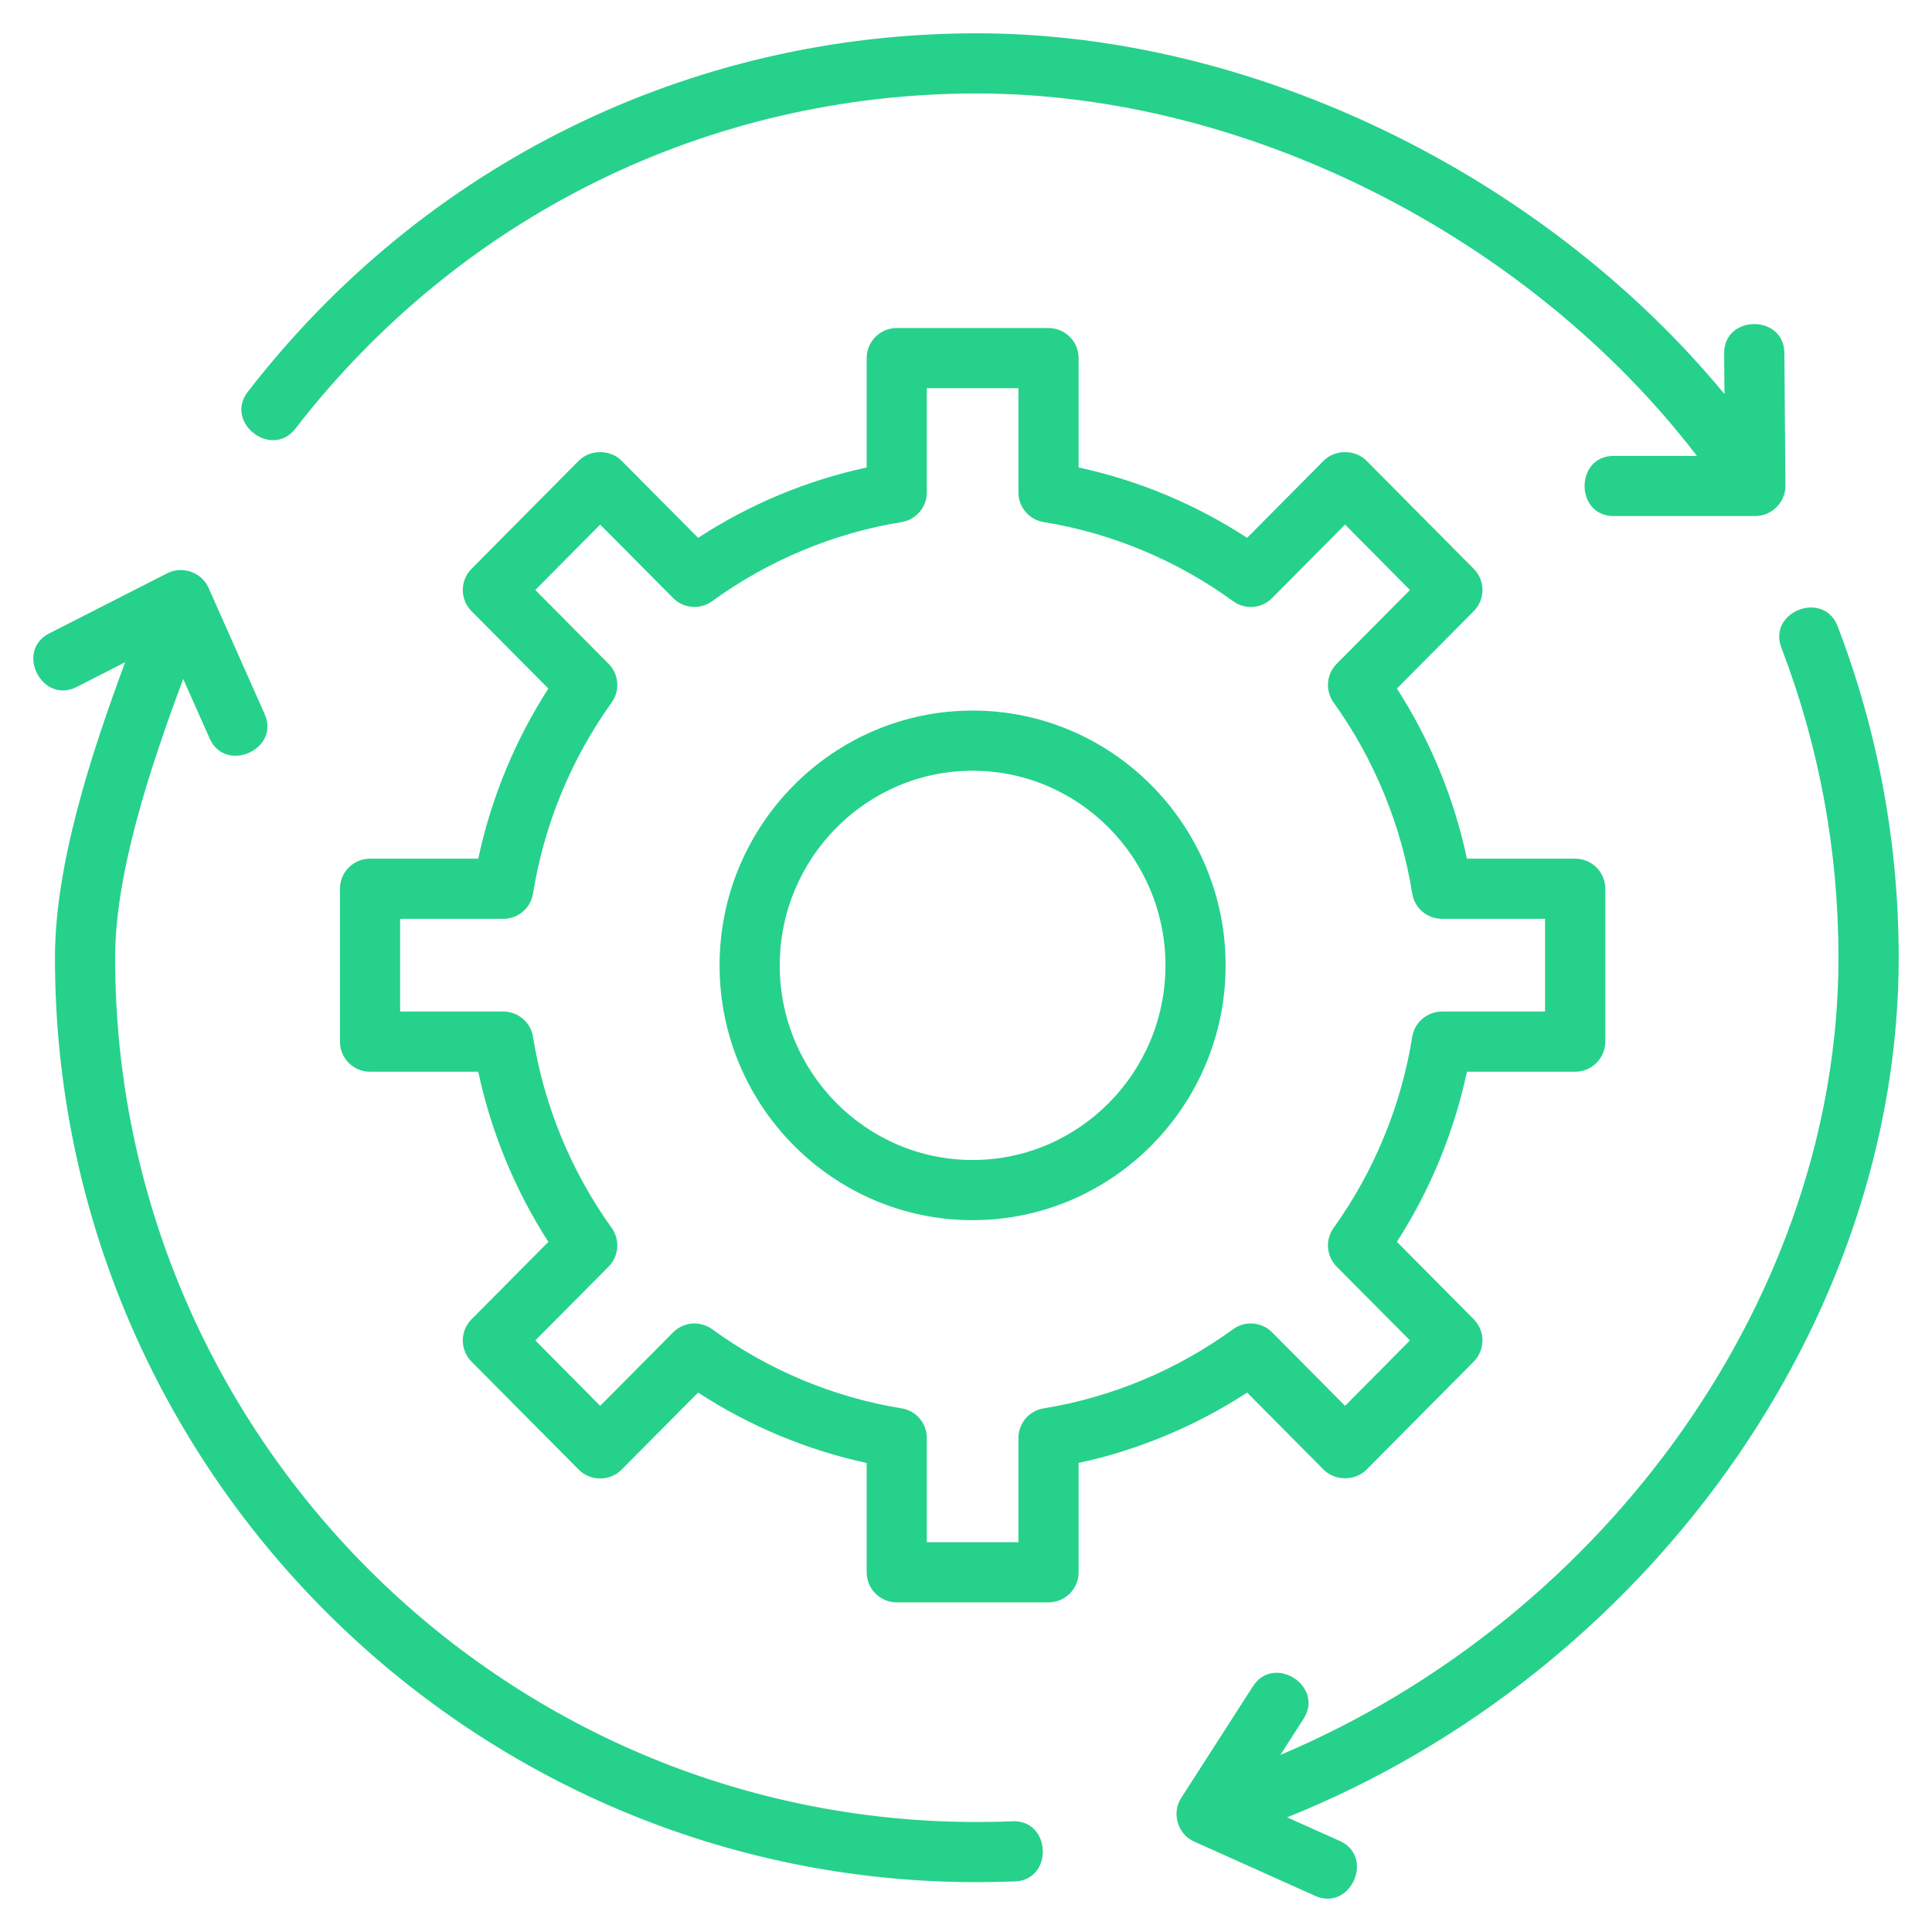
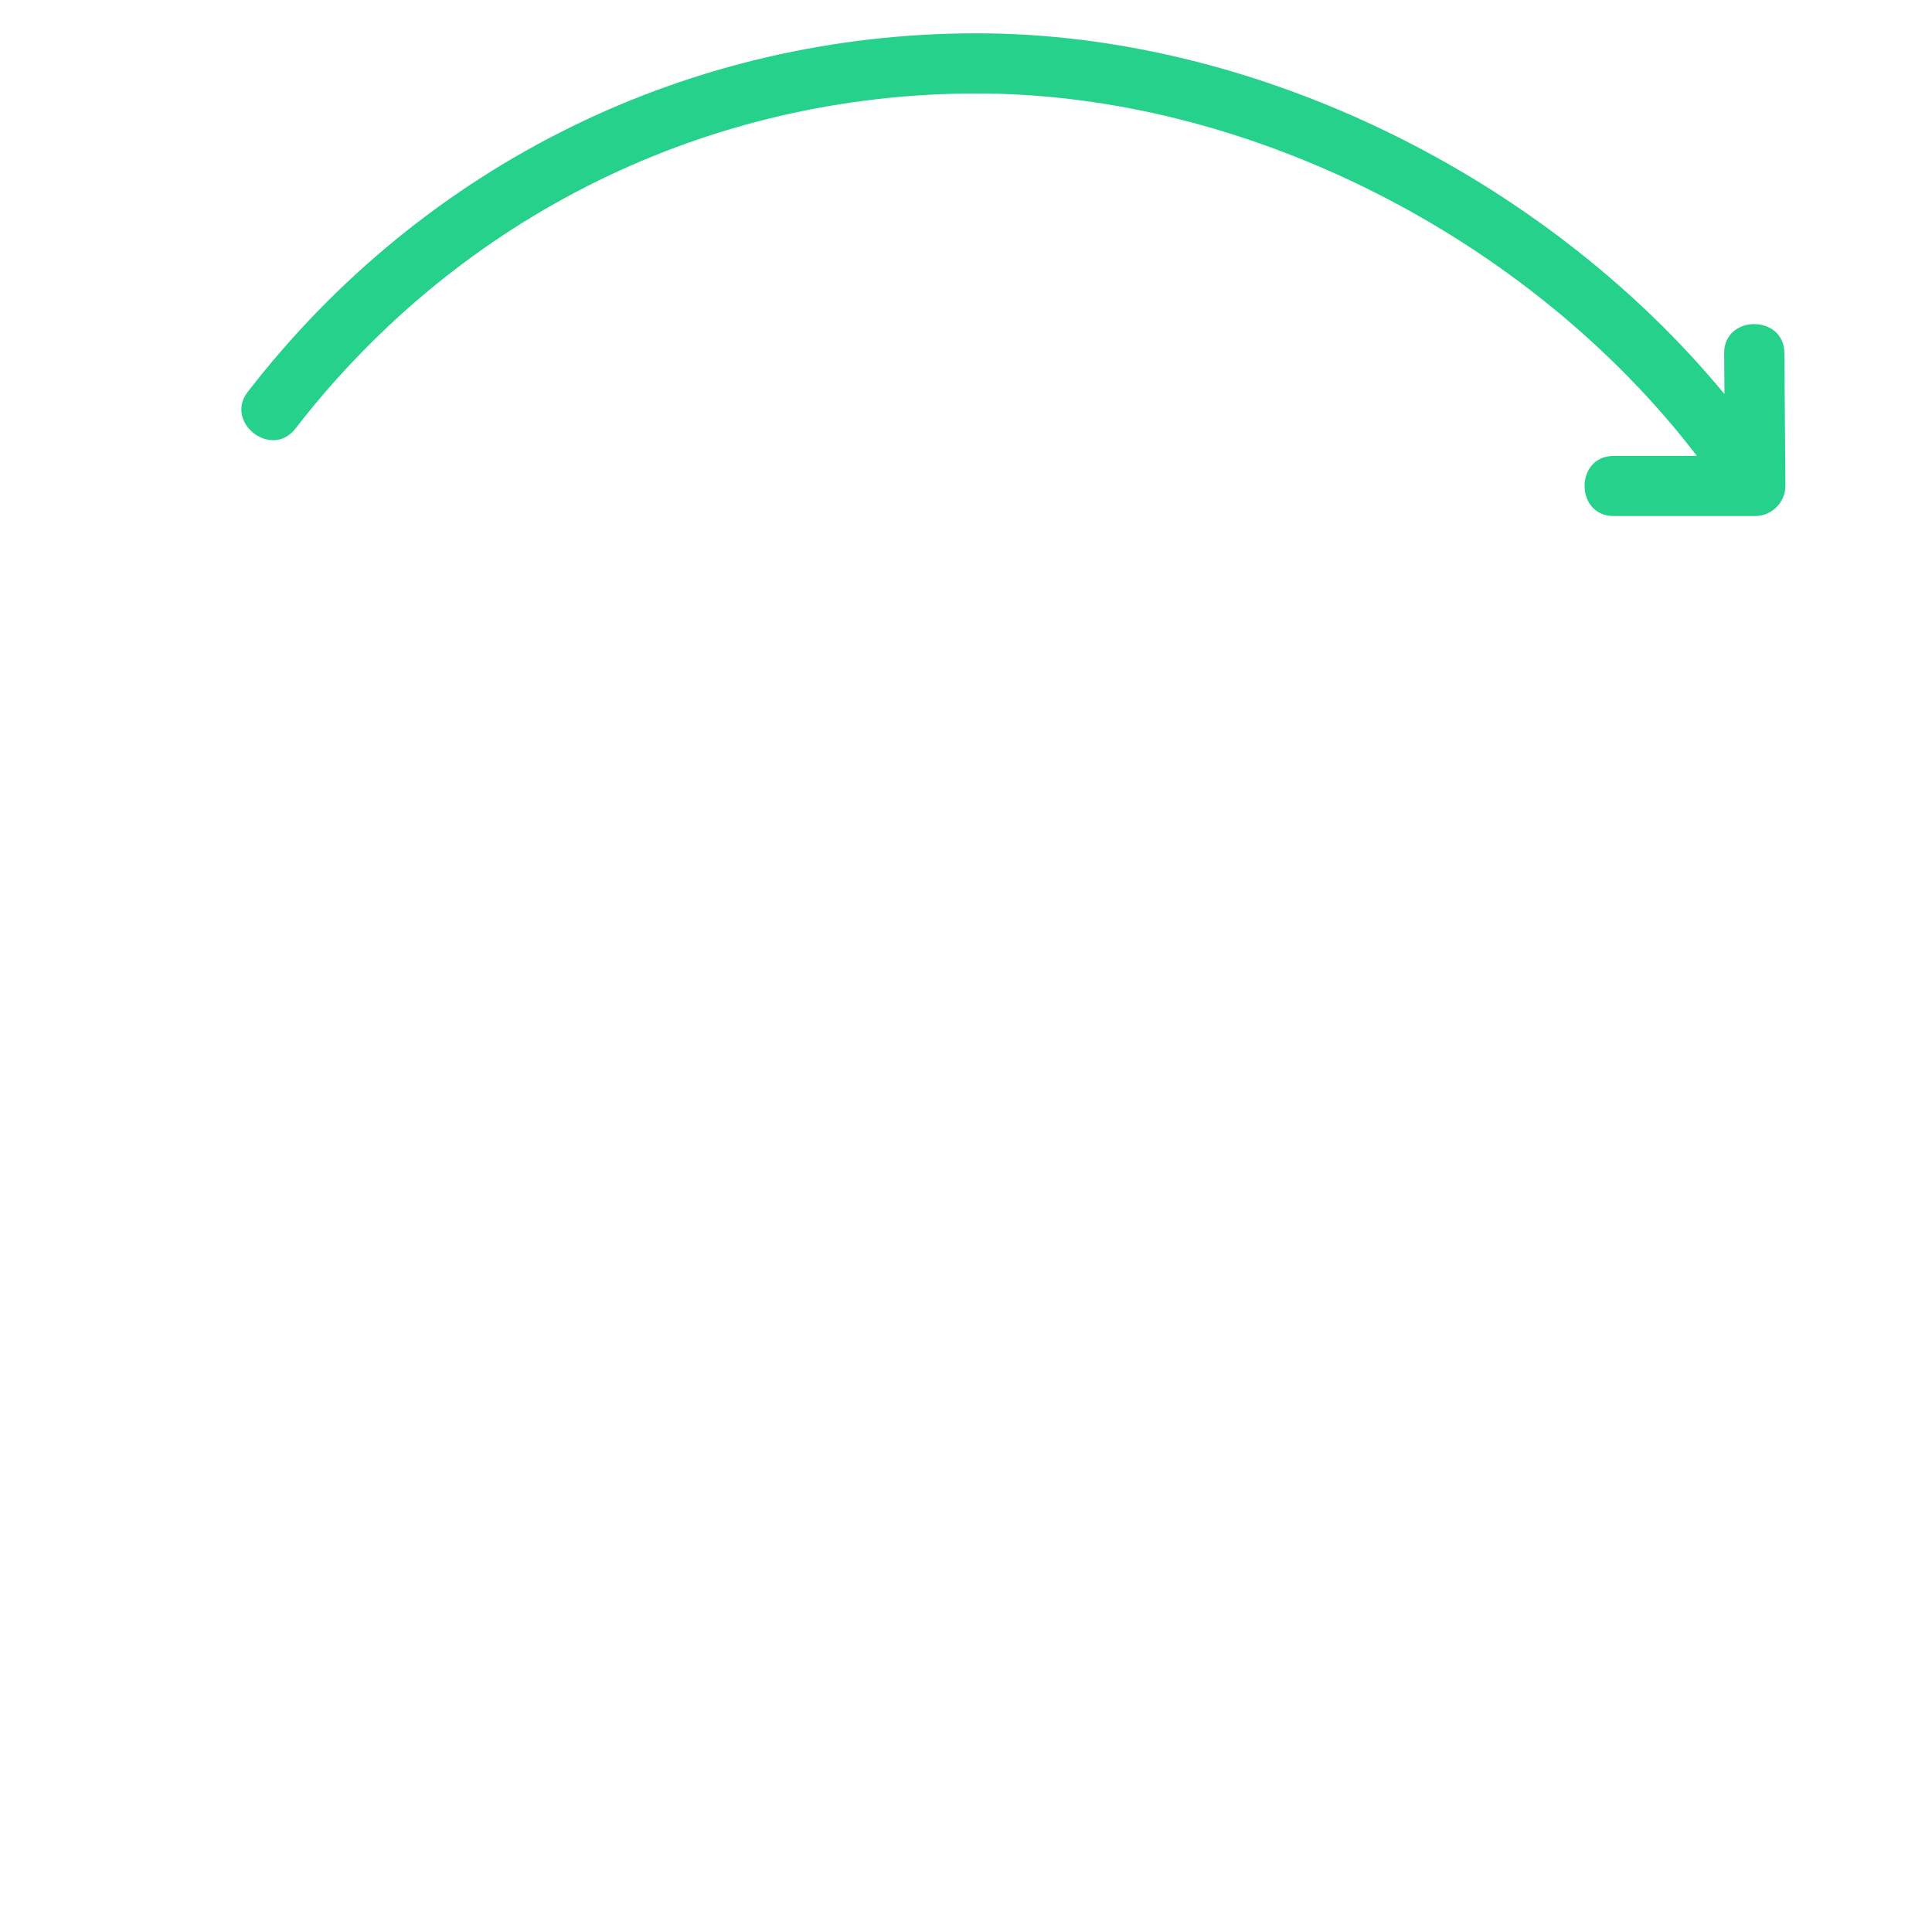
<svg xmlns="http://www.w3.org/2000/svg" width="29" height="29" viewBox="0 0 29 29" fill="none">
-   <path d="M14.599 18.315C12.505 18.315 10.801 16.599 10.801 14.491C10.801 12.382 12.505 10.666 14.599 10.666C16.693 10.666 18.397 12.382 18.397 14.491C18.397 16.599 16.693 18.315 14.599 18.315ZM14.599 11.569C13.003 11.569 11.704 12.88 11.704 14.491C11.704 16.101 13.003 17.412 14.599 17.412C16.195 17.412 17.494 16.101 17.494 14.491C17.494 12.88 16.195 11.569 14.599 11.569Z" fill="#26D18C" />
-   <path d="M15.738 24.052H13.461C13.211 24.052 13.009 23.85 13.009 23.601V21.96C12.113 21.766 11.25 21.406 10.479 20.903L9.329 22.061C9.156 22.236 8.862 22.236 8.688 22.061L7.078 20.439C6.903 20.262 6.903 19.979 7.078 19.803L8.231 18.641C7.73 17.862 7.371 16.991 7.179 16.087H5.554C5.305 16.087 5.103 15.885 5.103 15.636V13.341C5.103 13.091 5.305 12.889 5.554 12.889H7.179C7.371 11.985 7.73 11.114 8.231 10.335L7.078 9.174C6.903 8.998 6.903 8.714 7.078 8.538L8.688 6.915C8.857 6.744 9.16 6.744 9.329 6.915L10.479 8.073C11.25 7.57 12.113 7.21 13.009 7.017V5.375C13.009 5.126 13.211 4.924 13.461 4.924H15.738C15.988 4.924 16.19 5.126 16.19 5.375V7.017C17.086 7.21 17.948 7.57 18.72 8.073L19.869 6.915C20.039 6.744 20.341 6.744 20.511 6.915L22.121 8.538C22.296 8.714 22.296 8.998 22.121 9.174L20.968 10.335C21.469 11.114 21.828 11.985 22.019 12.889H23.644C23.894 12.889 24.096 13.091 24.096 13.341V15.635C24.096 15.885 23.894 16.087 23.644 16.087H22.019C21.827 16.991 21.469 17.862 20.968 18.64L22.121 19.802C22.296 19.979 22.296 20.262 22.121 20.438L20.511 22.061C20.341 22.232 20.039 22.232 19.869 22.061L18.72 20.903C17.948 21.406 17.086 21.766 16.19 21.959V23.601C16.19 23.85 15.988 24.052 15.738 24.052ZM13.912 23.149H15.287V21.585C15.287 21.364 15.447 21.175 15.666 21.14C16.685 20.975 17.668 20.564 18.509 19.952C18.689 19.821 18.938 19.841 19.095 19.999L20.19 21.102L21.164 20.12L20.064 19.013C19.909 18.856 19.889 18.61 20.018 18.431C20.626 17.584 21.034 16.592 21.198 15.564C21.233 15.345 21.422 15.184 21.644 15.184H23.192V13.792H21.644C21.422 13.792 21.233 13.631 21.198 13.412C21.034 12.384 20.626 11.393 20.018 10.545C19.889 10.366 19.909 10.12 20.064 9.964L21.164 8.856L20.19 7.874L19.095 8.977C18.938 9.136 18.689 9.156 18.509 9.024C17.668 8.412 16.685 8.001 15.666 7.837C15.447 7.801 15.287 7.612 15.287 7.391V5.827H13.912V7.391C13.912 7.612 13.752 7.801 13.533 7.837C12.514 8.001 11.531 8.412 10.69 9.024C10.51 9.155 10.261 9.136 10.104 8.977L9.009 7.874L8.035 8.856L9.135 9.964C9.29 10.12 9.31 10.366 9.181 10.545C8.573 11.393 8.165 12.384 8.001 13.412C7.966 13.631 7.777 13.792 7.555 13.792H6.006V15.184H7.555C7.777 15.184 7.966 15.345 8.001 15.564C8.165 16.593 8.573 17.584 9.181 18.431C9.31 18.61 9.29 18.856 9.135 19.013L8.035 20.12L9.009 21.102L10.104 19.999C10.261 19.841 10.51 19.821 10.69 19.952C11.531 20.565 12.514 20.975 13.533 21.14C13.752 21.175 13.912 21.364 13.912 21.585V23.149Z" fill="#26D18C" />
  <path d="M26.784 5.297C26.779 4.718 25.876 4.721 25.88 5.304L25.885 5.915C23.173 2.633 18.829 0.5 14.662 0.5C10.352 0.5 6.363 2.462 3.719 5.882C3.364 6.342 4.077 6.895 4.434 6.434C6.906 3.237 10.634 1.403 14.662 1.403C18.718 1.403 22.954 3.561 25.471 6.843H24.222C23.64 6.843 23.639 7.746 24.222 7.746H26.348C26.595 7.746 26.802 7.538 26.8 7.291L26.784 5.297Z" fill="#26D18C" />
-   <path d="M28.5 14.376C28.5 12.661 28.191 10.986 27.583 9.399C27.375 8.856 26.531 9.178 26.739 9.722C27.308 11.206 27.596 12.772 27.596 14.376C27.596 19.419 24.141 24.261 19.219 26.342L19.567 25.8C19.882 25.311 19.123 24.822 18.807 25.312L17.73 26.988C17.583 27.216 17.677 27.533 17.925 27.643L19.74 28.457C20.272 28.696 20.641 27.871 20.11 27.633L19.32 27.279C24.7 25.12 28.5 19.861 28.5 14.376Z" fill="#26D18C" />
-   <path d="M15.198 27.338C15.02 27.346 14.842 27.349 14.662 27.349C7.531 27.349 1.728 21.529 1.728 14.376C1.728 13.109 2.251 11.527 2.75 10.191L3.147 11.085C3.383 11.615 4.209 11.25 3.972 10.718L3.13 8.823C3.027 8.591 2.74 8.489 2.512 8.604L0.74 9.507C0.221 9.771 0.63 10.575 1.15 10.312L1.879 9.94C1.362 11.332 0.825 12.983 0.825 14.376C0.825 22.027 7.032 28.252 14.662 28.252C14.854 28.252 15.045 28.248 15.234 28.241C15.815 28.217 15.781 27.316 15.198 27.338C15.45 27.329 15.02 27.346 15.198 27.338Z" fill="#26D18C" />
</svg>